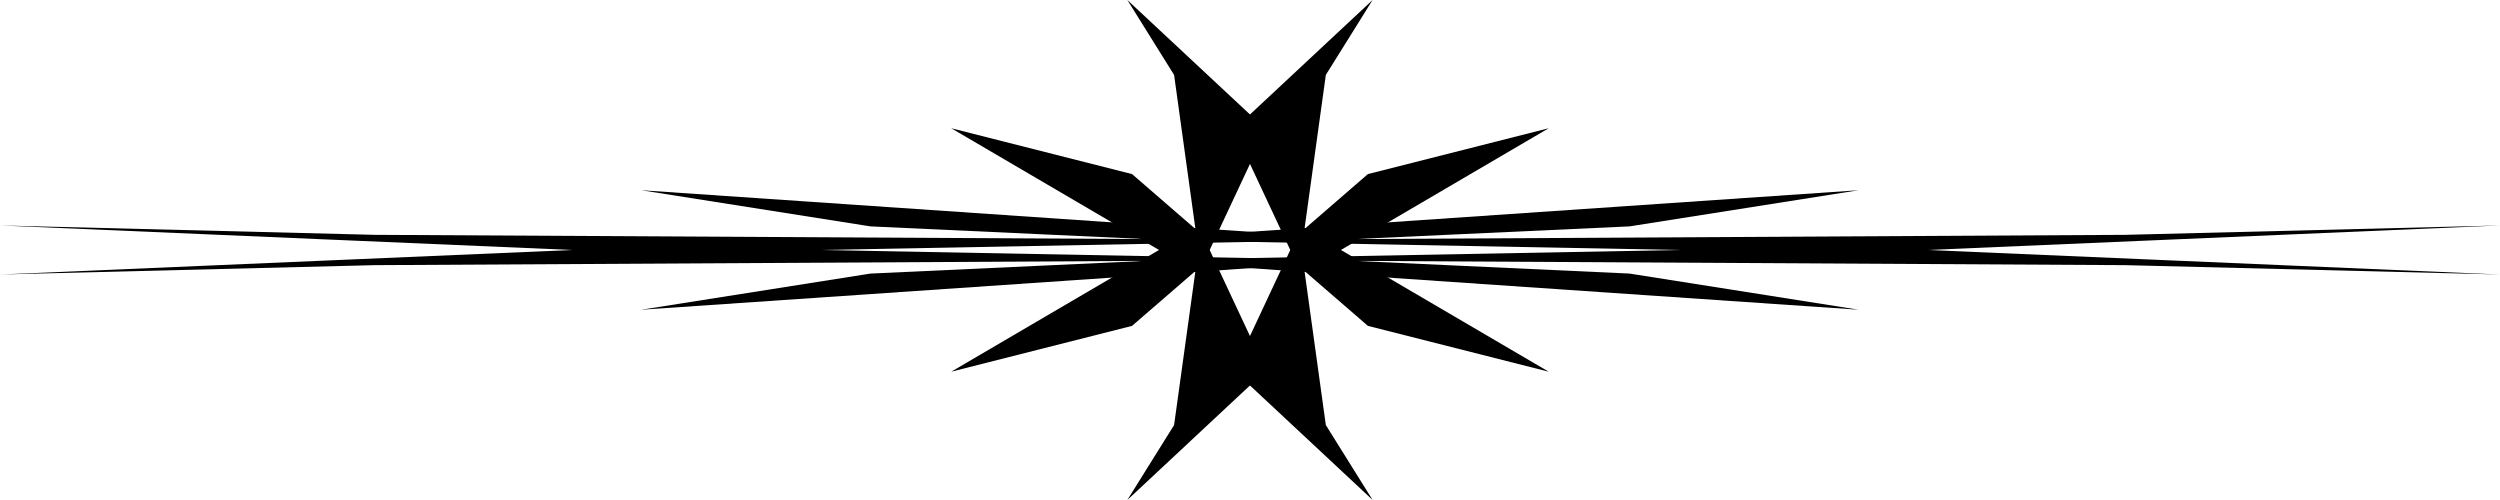
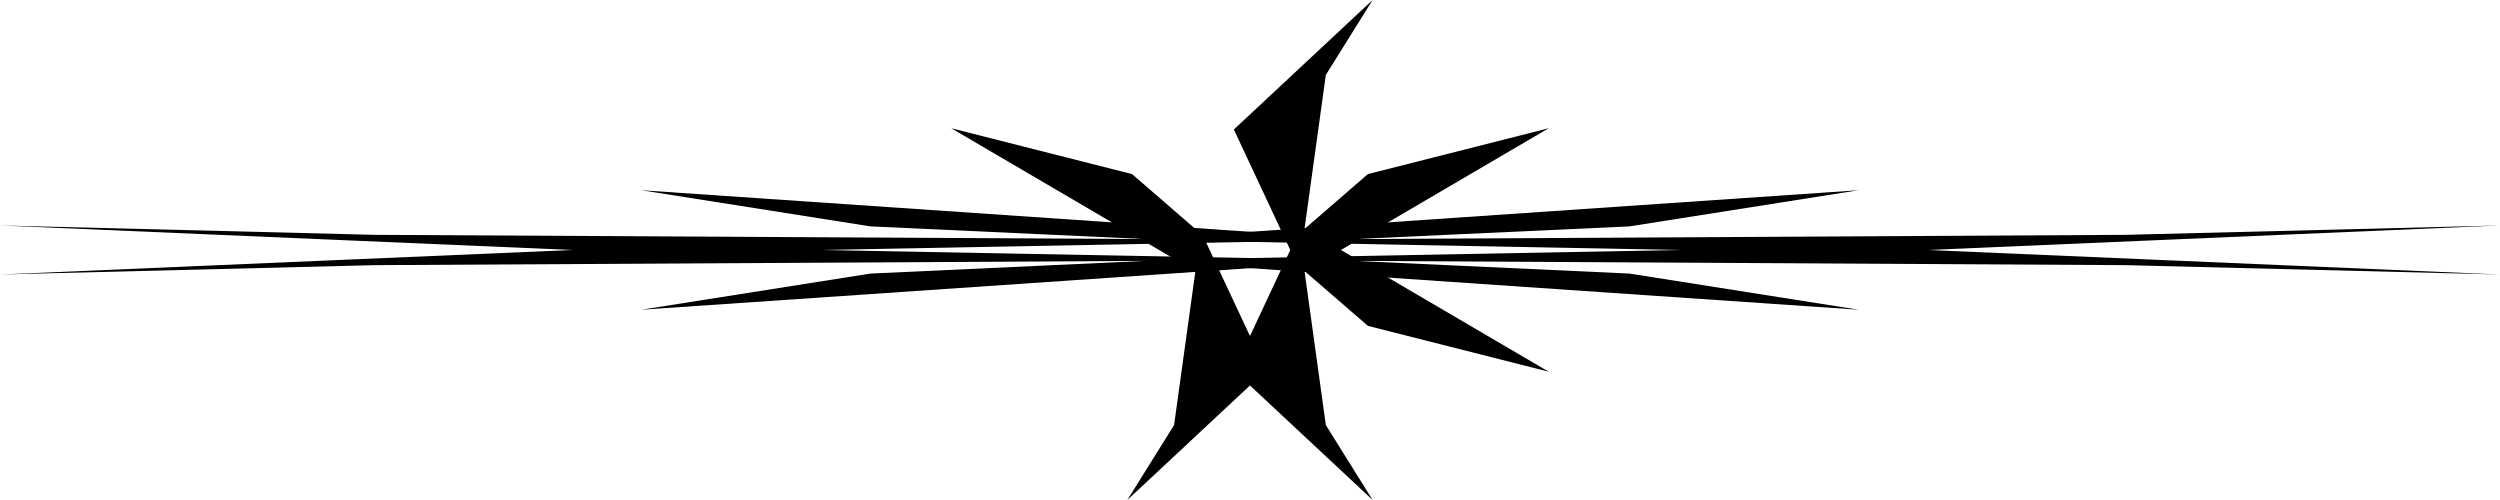
<svg xmlns="http://www.w3.org/2000/svg" viewBox="0 0 550 110" version="1.0">
  <path d="M408.911 41.849l-50.41 7.955-67.43 3.114-148.587 2.79L-.007 49.597l82.412 2.066 169.15.93L408.911 41.85M251.164 2.502" />
-   <path d="M209.264 81.776l39.782-10.082 15.573-13.477 13.92-29.722L248.013-.003 258.3 16.48l4.687 33.826-53.724 31.47M12.518 50.233" />
  <path d="M408.911 68.142l-50.41-7.956-67.43-3.115-148.587-2.784L-.007 60.392l82.412-2.058 169.15-.938 157.356 10.746m-157.747 39.346" />
  <path d="M209.264 28.21l39.782 10.087 15.573 13.484 13.92 29.715-30.526 28.499L258.3 93.513l4.687-33.83-53.724-31.474M12.518 59.761" />
  <g>
    <path d="M340.721 81.776L300.94 71.694l-15.573-13.477-13.918-29.722L301.973-.003 291.684 16.48l-4.687 33.826 53.724 31.47m196.747-31.543" />
    <path d="M141.057 41.849l50.44 7.955 67.42 3.114 148.588 2.79 142.491-6.111-82.412 2.066-169.143.93L141.063 41.85h-.002M298.823 2.502" />
  </g>
  <g>
    <path d="M340.721 28.21L300.94 38.296 285.366 51.78l-13.918 29.715 30.525 28.499-10.289-16.482-4.687-33.83 53.724-31.474m196.747 31.552" />
    <path d="M141.057 68.142l50.44-7.956 67.42-3.115 148.588-2.784 142.491 6.105-82.412-2.058-169.143-.938-157.378 10.746h-.002m157.762 39.346" />
  </g>
</svg>